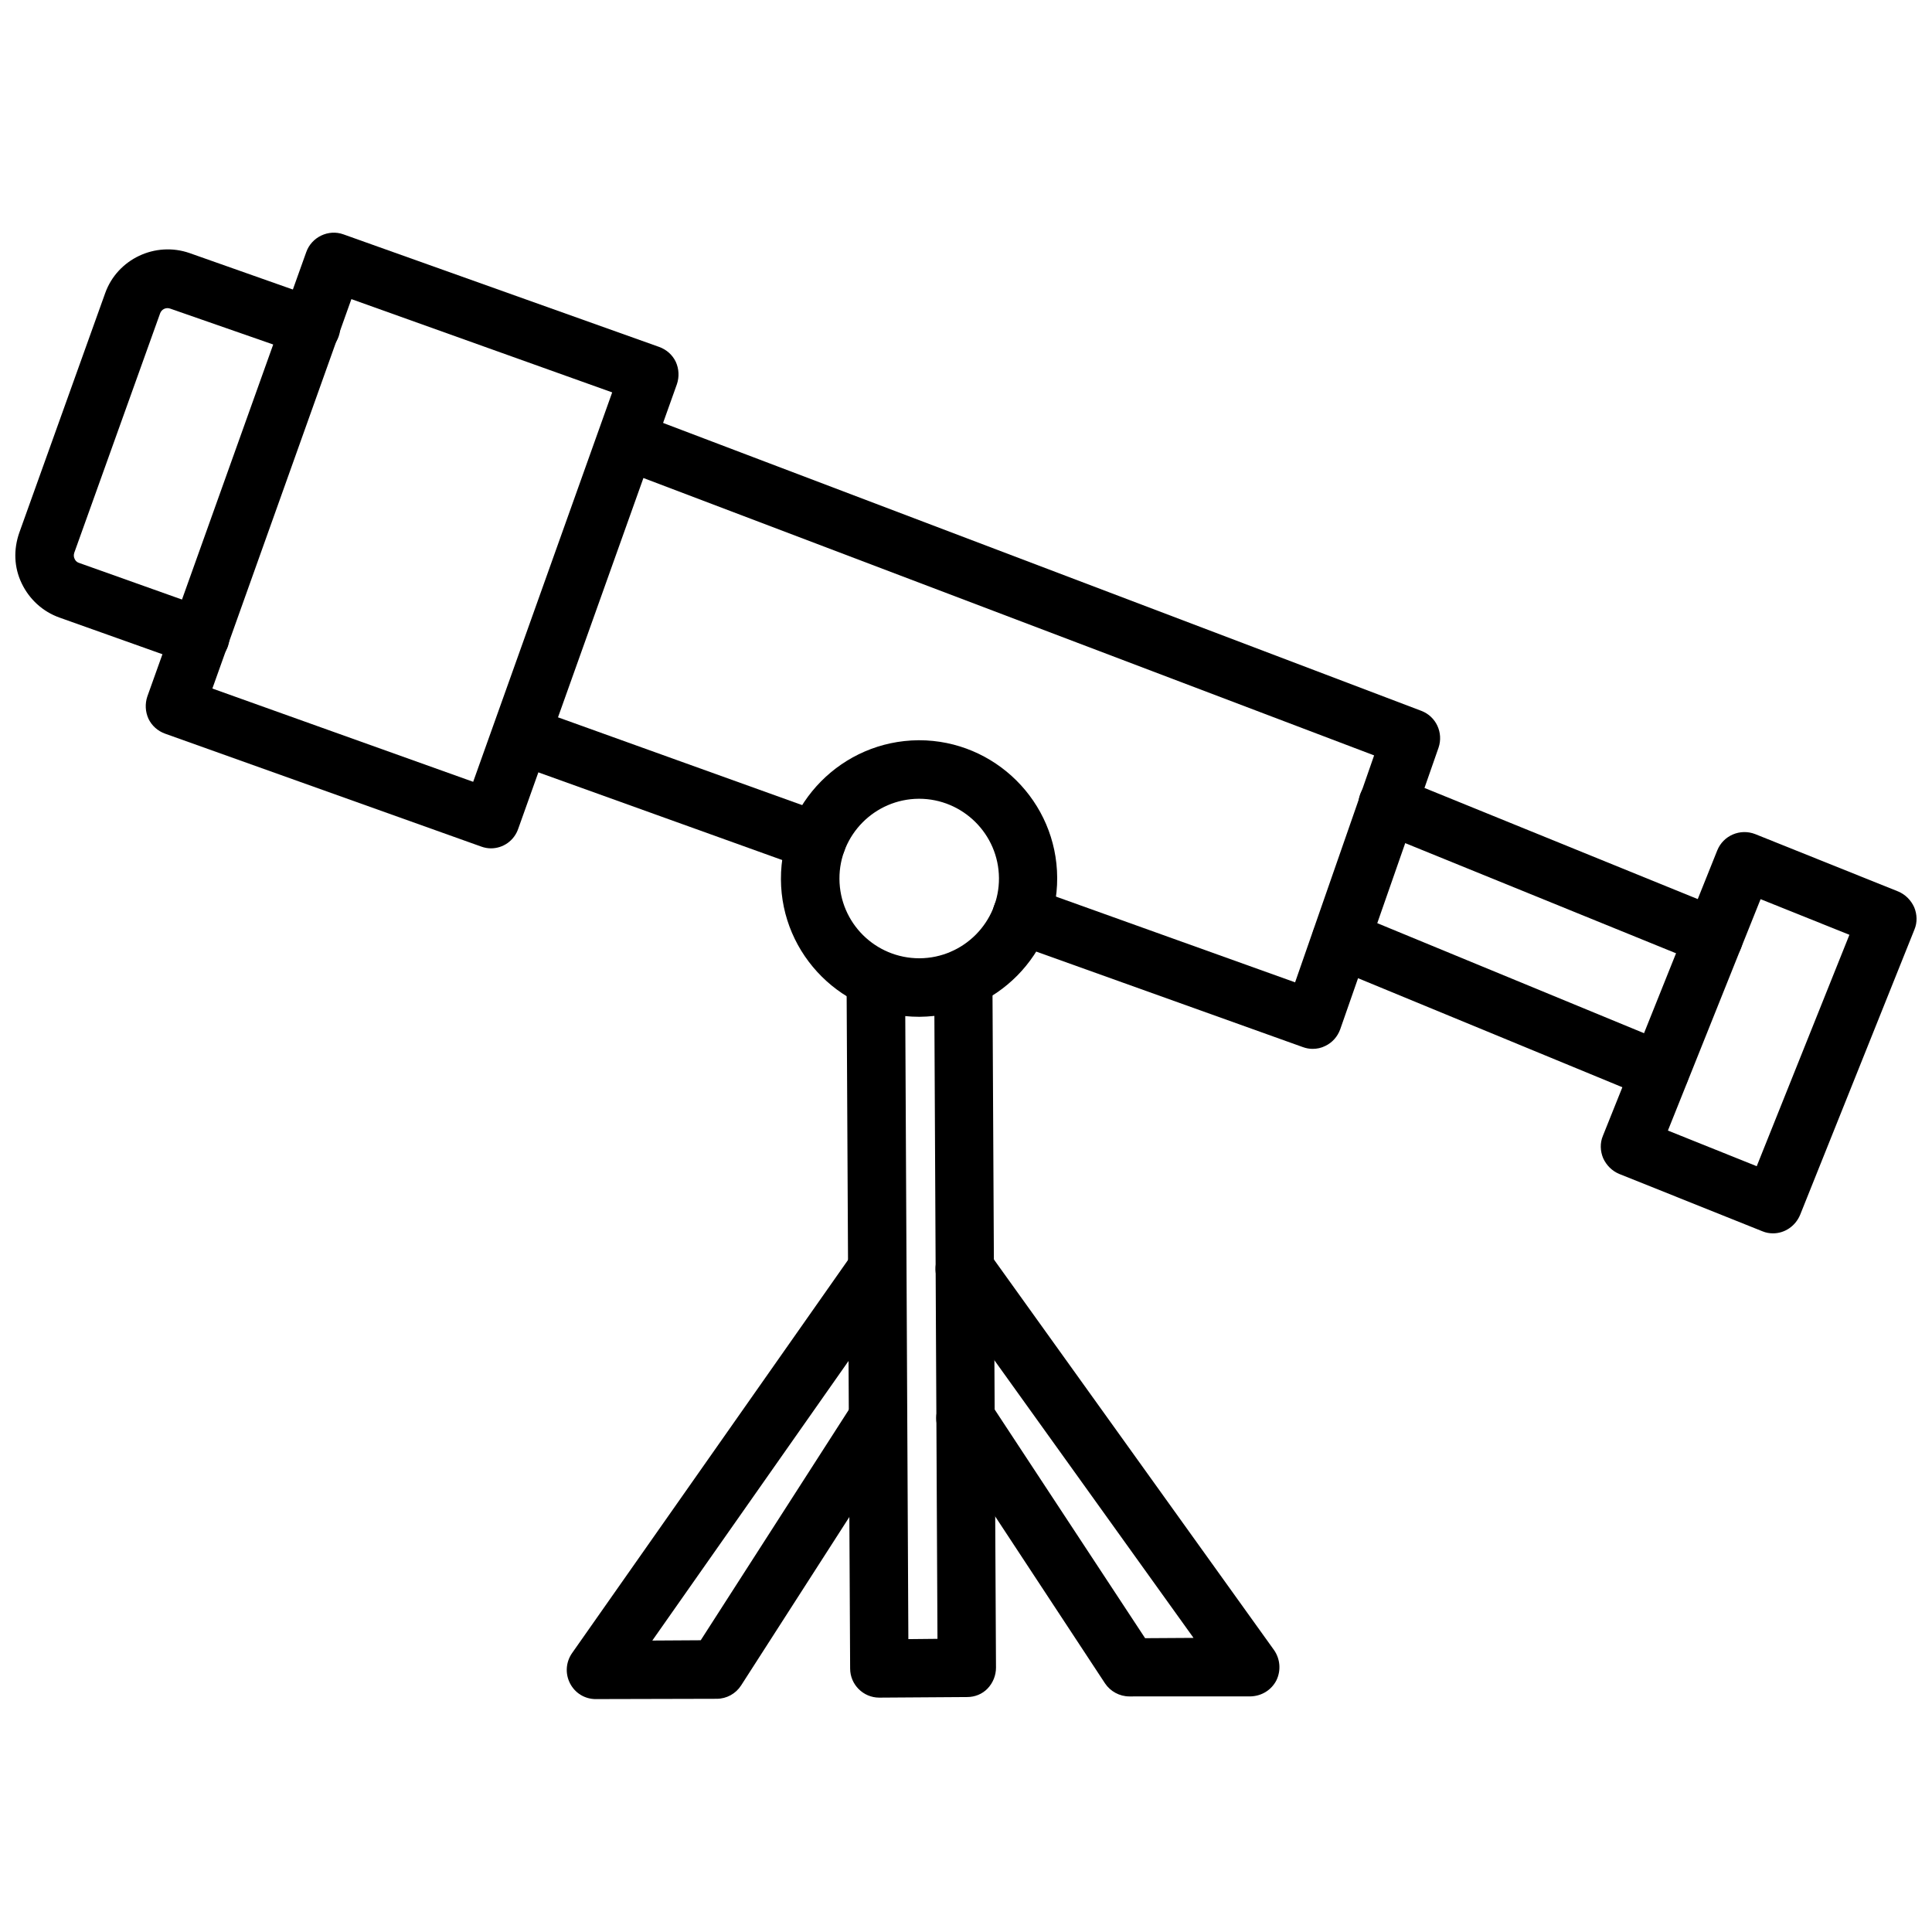
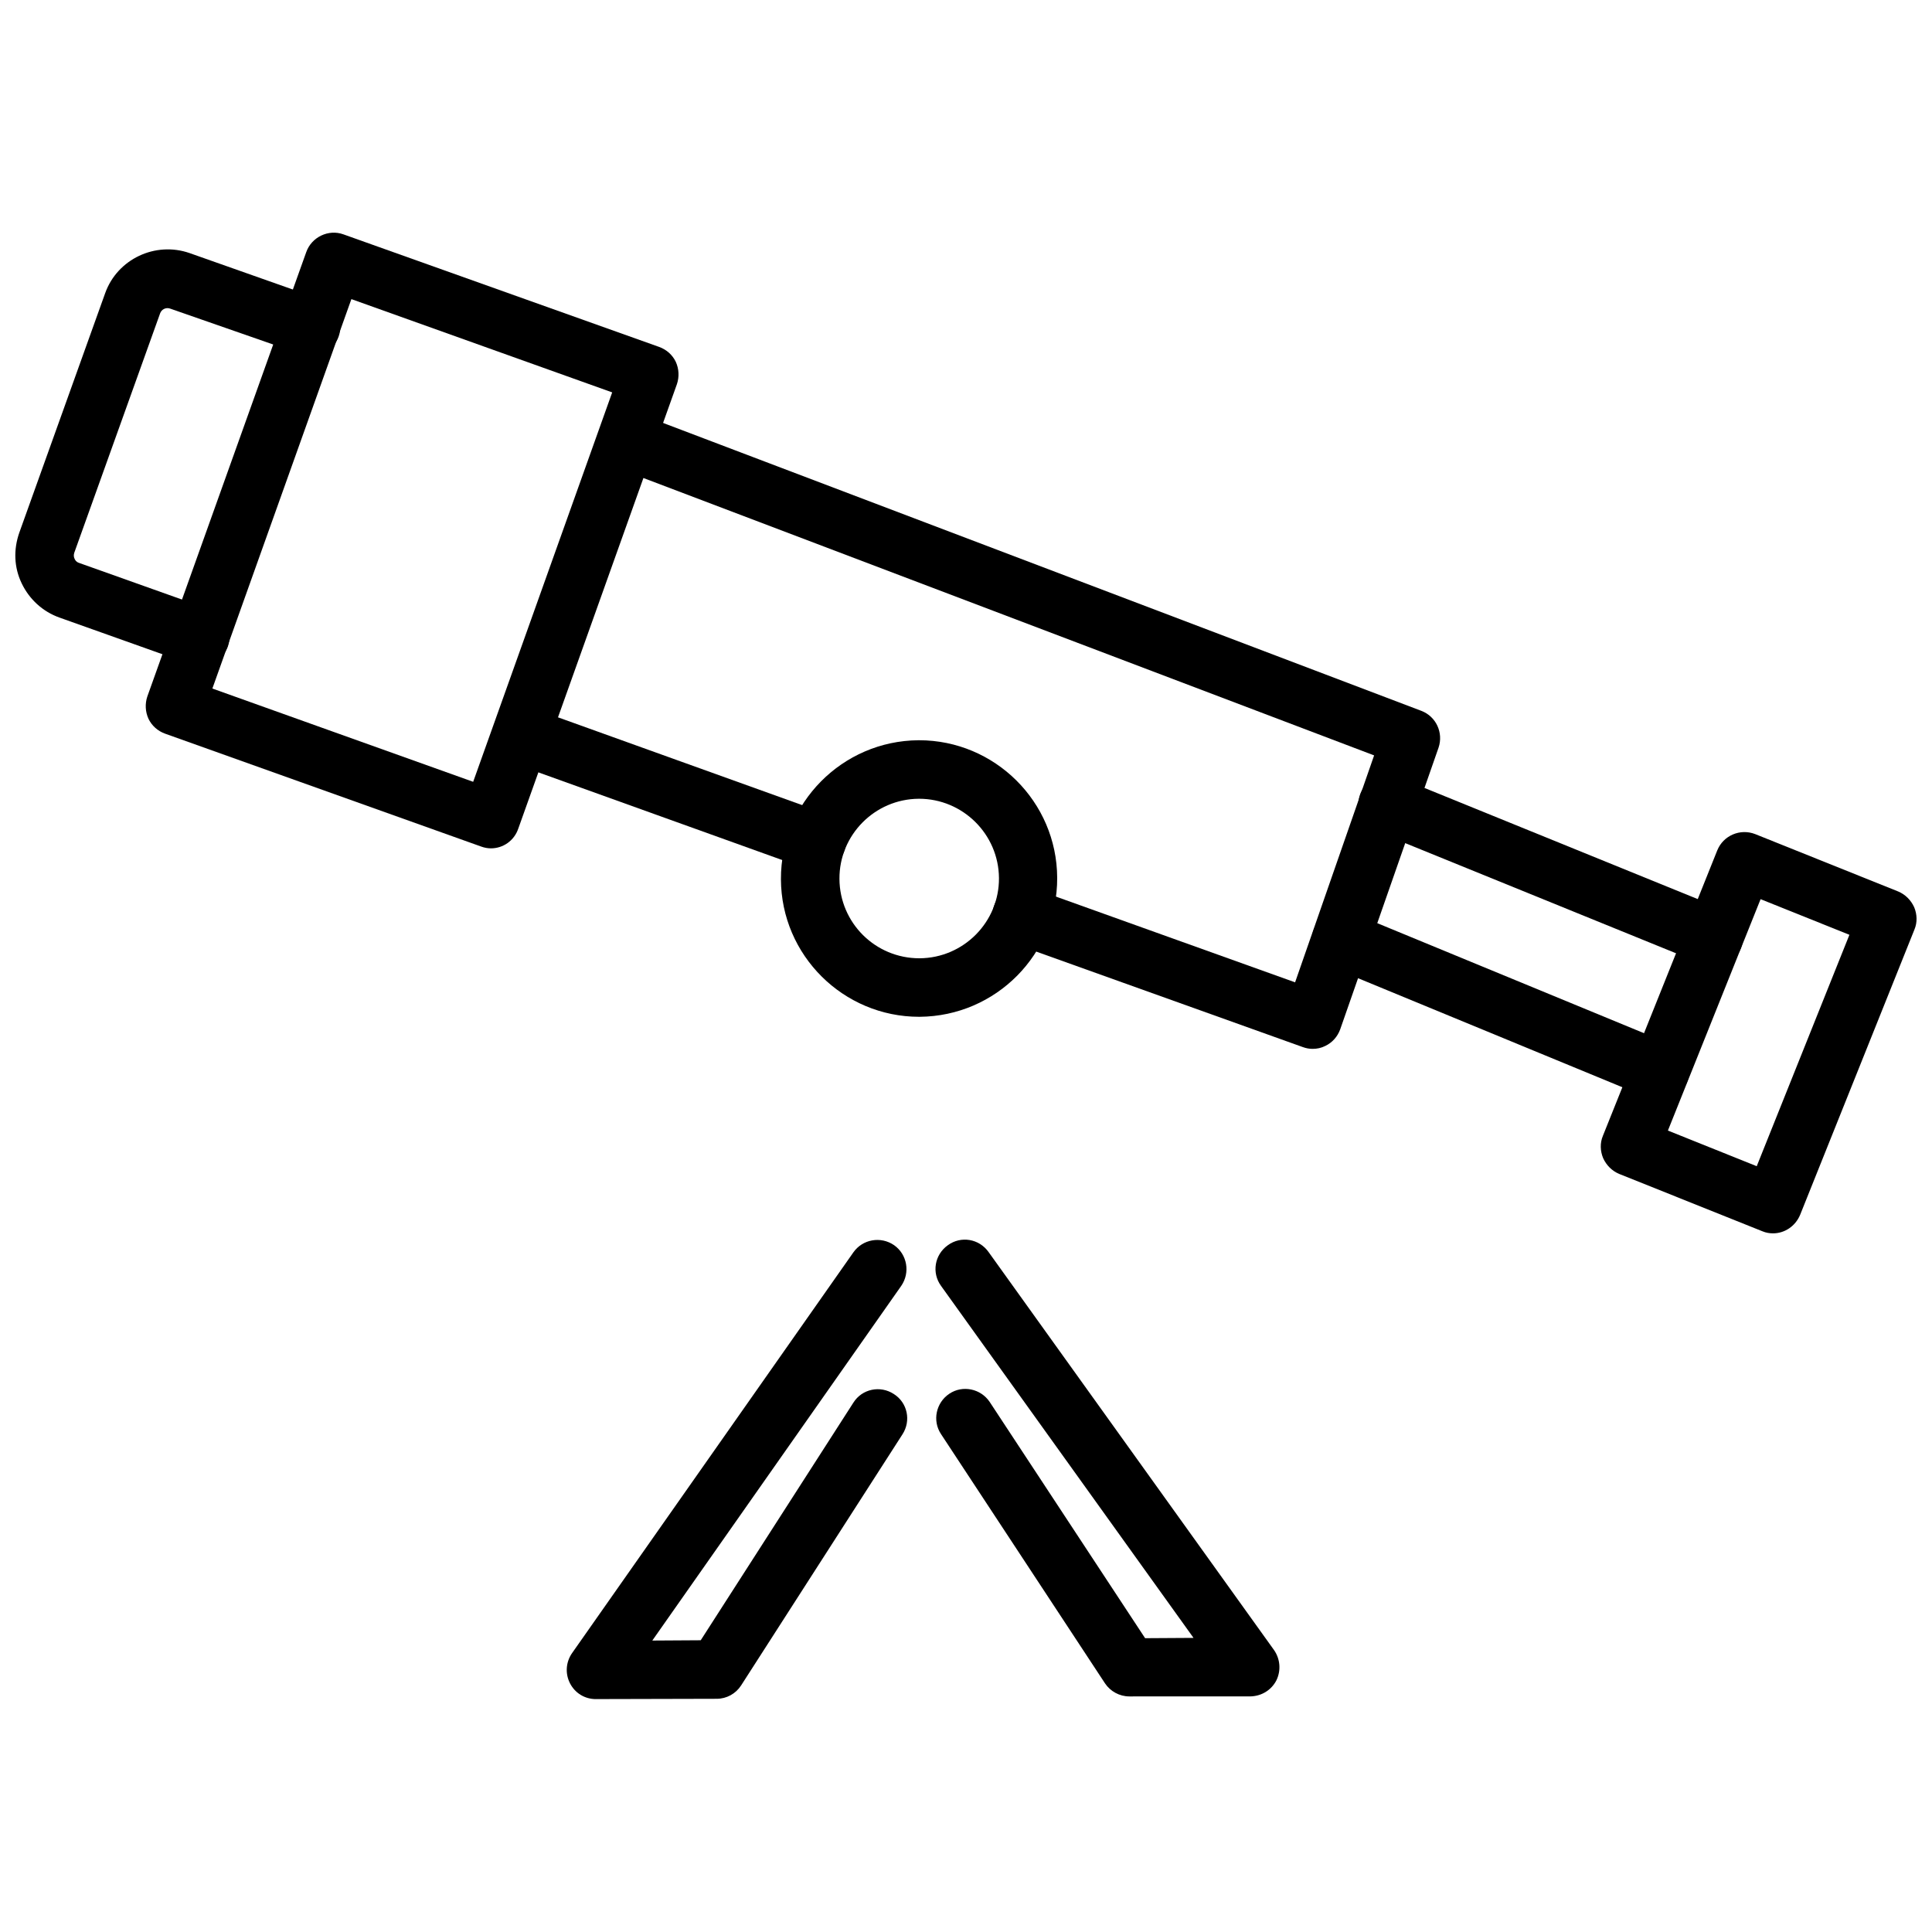
<svg xmlns="http://www.w3.org/2000/svg" width="800px" height="800px" version="1.1" viewBox="144 144 512 512">
  <defs>
    <clipPath id="b">
      <path d="m568 364h83.902v107h-83.902z" />
    </clipPath>
    <clipPath id="a">
      <path d="m148.09 210h86.906v111h-86.906z" />
    </clipPath>
  </defs>
  <path d="m360.4 374.73c-0.867 0-1.73-0.156-2.598-0.473l-78.168-28.102c-4.016-1.418-6.141-5.902-4.644-9.918 1.418-4.016 5.902-6.141 9.918-4.644l78.168 28.102c4.016 1.418 6.141 5.902 4.644 9.918-1.18 3.148-4.172 5.117-7.32 5.117z" />
  <path d="m491.86 421.96c-0.867 0-1.73-0.156-2.598-0.473l-77.145-27.629c-4.016-1.418-6.141-5.902-4.644-9.918 1.418-4.016 5.902-6.141 9.918-4.644l69.824 25.031 20.941-60.141-200.74-76.203c-4.016-1.496-5.984-5.984-4.488-9.996 1.496-4.016 5.984-5.984 9.996-4.488l207.74 78.879c3.938 1.496 5.902 5.824 4.566 9.762l-26.055 74.625c-0.707 1.969-2.125 3.543-3.938 4.41-1.098 0.551-2.199 0.785-3.383 0.785z" />
  <path d="m583.89 435.58c-0.945 0-1.969-0.156-2.914-0.551l-84.547-34.875c-3.938-1.652-5.824-6.141-4.172-10.078 1.652-3.938 6.141-5.824 10.078-4.172l84.547 34.875c3.938 1.652 5.824 6.141 4.172 10.078-1.262 2.914-4.094 4.723-7.164 4.723z" />
  <path d="m598.21 400.08c-0.945 0-1.969-0.156-2.914-0.551l-86.512-35.188c-3.938-1.574-5.824-6.141-4.25-10.078 1.574-3.938 6.141-5.902 10.078-4.25l86.512 35.188c3.938 1.574 5.824 6.141 4.25 10.078-1.18 2.988-4.094 4.801-7.164 4.801z" />
  <g clip-path="url(#b)">
    <path d="m613.88 470.85c-0.945 0-1.891-0.156-2.832-0.551l-37.945-15.195c-1.891-0.789-3.387-2.281-4.25-4.172-0.789-1.891-0.867-4.016-0.078-5.902l30.309-75.648c1.574-3.938 6.062-5.902 10.078-4.328l37.863 15.191c1.891 0.789 3.387 2.281 4.25 4.172 0.789 1.891 0.867 4.016 0.078 5.902l-30.309 75.648c-1.262 2.992-4.094 4.883-7.164 4.883zm-27.867-27.238 23.539 9.445 24.562-61.324-23.539-9.445z" />
  </g>
  <path d="m274.12 368.82c-0.867 0-1.73-0.156-2.598-0.473l-83.758-29.914c-1.969-0.707-3.543-2.125-4.41-3.938-0.867-1.891-0.945-4.016-0.316-5.902l42.117-117.77c1.418-4.016 5.902-6.141 9.84-4.723l83.68 29.836c1.969 0.707 3.543 2.125 4.41 3.938 0.867 1.891 0.945 4.016 0.316 5.902l-42.035 117.77c-1.105 3.305-4.098 5.273-7.246 5.273zm-73.84-42.352 69.117 24.719 36.84-103.2-69.117-24.719z" />
  <path d="m387.56 413.46c-20.074 0-36.527-16.297-36.605-36.449-0.078-20.152 16.215-36.684 36.449-36.84h0.156c20.074 0 36.527 16.297 36.605 36.449 0.078 20.23-16.215 36.684-36.449 36.84h-0.156zm0-57.781h-0.078c-11.652 0.078-21.098 9.605-21.02 21.254 0.078 11.652 9.523 21.02 21.176 21.02h0.078c11.652-0.078 21.098-9.605 21.02-21.254-0.082-11.652-9.605-21.02-21.176-21.02z" />
-   <path d="m377.01 593.89c-4.25 0-7.715-3.465-7.715-7.715l-0.945-182.71c0-4.25 3.387-7.715 7.715-7.793 4.566 0.234 7.715 3.387 7.793 7.715l0.867 175 7.715-0.078-0.867-175c0-4.25 3.387-7.715 7.715-7.793 4.25 0 7.715 3.465 7.715 7.715l0.945 182.71c0 2.047-0.789 4.016-2.203 5.512-1.418 1.496-3.387 2.281-5.434 2.281z" />
  <path d="m443.29 593.57c-2.598 0-5.039-1.34-6.453-3.465l-43.453-66.047c-2.363-3.543-1.34-8.344 2.203-10.707 3.543-2.363 8.344-1.34 10.707 2.203l41.172 62.582 12.832-0.078-66.914-93.285c-2.519-3.465-1.73-8.266 1.812-10.785 3.465-2.519 8.266-1.73 10.785 1.812l75.648 105.48c1.652 2.363 1.891 5.434 0.629 8.031-1.34 2.598-3.938 4.172-6.848 4.25z" />
  <path d="m301.91 594.28c-2.914 0-5.512-1.574-6.848-4.172-1.34-2.598-1.102-5.668 0.551-8.031l74.547-106.2c2.441-3.465 7.242-4.328 10.785-1.891 3.465 2.441 4.328 7.242 1.891 10.785l-65.969 93.992 12.832-0.078 40.461-62.977c2.281-3.621 7.086-4.644 10.707-2.281 3.621 2.281 4.644 7.086 2.281 10.707l-42.746 66.52c-1.418 2.203-3.856 3.543-6.453 3.543l-32.039 0.078c0.078 0 0 0 0 0z" />
  <g clip-path="url(#a)">
    <path d="m197.06 320.49c-0.867 0-1.73-0.156-2.598-0.473l-34.715-12.359c-4.41-1.574-7.949-4.801-9.996-9.055-2.047-4.25-2.203-8.973-0.629-13.461l22.75-63.449c3.227-9.055 13.305-13.777 22.355-10.629l34.793 12.281c4.016 1.418 6.141 5.824 4.723 9.84-1.418 4.016-5.824 6.141-9.84 4.723l-34.797-12.121c-1.102-0.395-2.281 0.156-2.676 1.258l-22.75 63.449c-0.234 0.707-0.078 1.258 0.078 1.574 0.156 0.395 0.473 0.867 1.18 1.102l34.715 12.359c4.016 1.418 6.141 5.824 4.723 9.84-1.176 3.152-4.168 5.121-7.316 5.121z" />
  </g>
</svg>